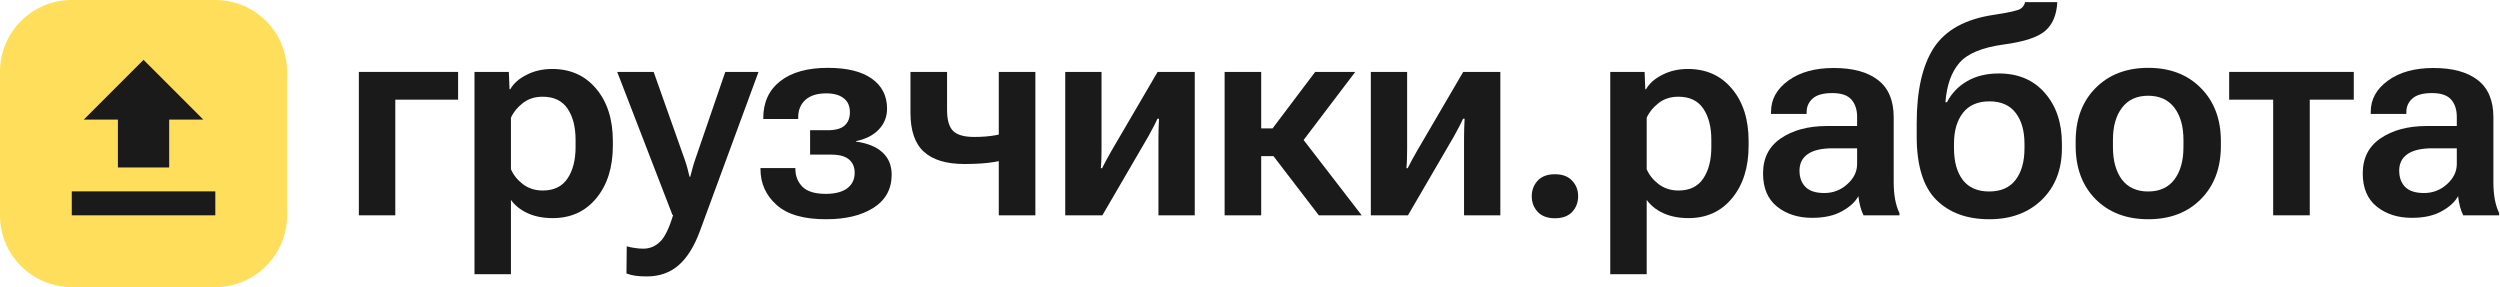
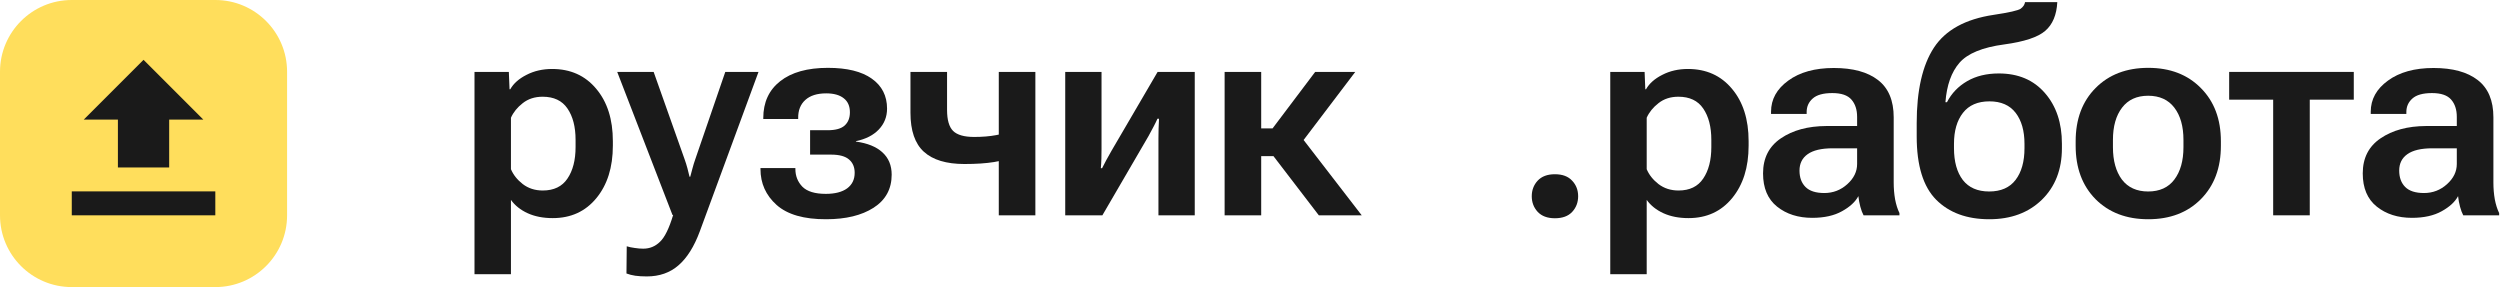
<svg xmlns="http://www.w3.org/2000/svg" width="209" height="24" viewBox="0 0 209 24" fill="none">
  <path d="M0 6C0 2.686 2.686 0 6 0H18C21.314 0 24 2.686 24 6V18C24 21.314 21.314 24 18 24H6C2.686 24 0 21.314 0 18V6Z" fill="#FFDE5C" />
  <path fill-rule="evenodd" clip-rule="evenodd" d="M9.857 10H7L12 5L17 10H14.143V14H9.857V10Z" fill="#1A1A1A" />
  <path fill-rule="evenodd" clip-rule="evenodd" d="M6 18V16H18V18H6Z" fill="#1A1A1A" />
-   <path d="M30 6.012H38.297V8.332H33.047V18H30V6.012Z" fill="#1A1A1A" />
  <path d="M39.668 22.922V6.012H42.539L42.598 7.465H42.657C42.93 6.98 43.383 6.578 44.016 6.258C44.649 5.93 45.364 5.766 46.161 5.766C47.692 5.766 48.918 6.316 49.84 7.418C50.77 8.52 51.235 9.98 51.235 11.801V12.176C51.235 13.988 50.774 15.453 49.852 16.57C48.938 17.68 47.723 18.234 46.208 18.234C45.411 18.234 44.711 18.098 44.11 17.824C43.516 17.551 43.051 17.18 42.715 16.711V22.922H39.668ZM42.715 14.145C42.911 14.613 43.239 15.027 43.7 15.387C44.168 15.746 44.727 15.926 45.376 15.926C46.305 15.926 46.993 15.594 47.438 14.93C47.891 14.266 48.118 13.387 48.118 12.293V11.695C48.118 10.602 47.891 9.727 47.438 9.07C46.993 8.414 46.301 8.086 45.364 8.086C44.708 8.086 44.153 8.266 43.7 8.625C43.247 8.977 42.918 9.383 42.715 9.844V14.145Z" fill="#1A1A1A" />
  <path d="M52.372 22.863L52.395 20.59C52.599 20.652 52.821 20.699 53.063 20.73C53.313 20.77 53.552 20.789 53.778 20.789C54.317 20.789 54.782 20.598 55.173 20.215C55.571 19.84 55.938 19.094 56.274 17.977L56.216 17.965L51.599 6.012H54.645L57.224 13.289C57.325 13.57 57.407 13.832 57.47 14.074C57.532 14.309 57.591 14.543 57.645 14.777H57.704C57.767 14.543 57.829 14.309 57.892 14.074C57.954 13.832 58.036 13.566 58.138 13.277L60.634 6.012H63.411L58.501 19.348C58.032 20.613 57.442 21.555 56.731 22.172C56.02 22.797 55.134 23.109 54.071 23.109C53.704 23.109 53.384 23.09 53.11 23.051C52.845 23.012 52.599 22.949 52.372 22.863Z" fill="#1A1A1A" />
  <path d="M69.072 18.328C67.212 18.336 65.829 17.938 64.923 17.133C64.025 16.328 63.576 15.328 63.576 14.133V14.051H66.494V14.133C66.494 14.711 66.689 15.203 67.079 15.609C67.478 16.008 68.13 16.207 69.037 16.207C69.802 16.207 70.396 16.055 70.818 15.75C71.24 15.438 71.451 15.004 71.451 14.449C71.451 13.973 71.294 13.602 70.982 13.336C70.669 13.062 70.169 12.926 69.482 12.926H67.724V10.887H69.189C69.853 10.887 70.329 10.754 70.619 10.488C70.908 10.223 71.052 9.855 71.052 9.387C71.052 8.871 70.88 8.48 70.537 8.215C70.193 7.941 69.704 7.805 69.072 7.805C68.314 7.805 67.732 7.988 67.326 8.355C66.919 8.723 66.72 9.227 66.728 9.867V9.949H63.81V9.867C63.81 8.555 64.283 7.527 65.228 6.785C66.173 6.043 67.501 5.672 69.212 5.672C70.814 5.672 72.037 5.973 72.88 6.574C73.732 7.176 74.158 8.012 74.158 9.082C74.158 9.762 73.927 10.344 73.466 10.828C73.013 11.305 72.376 11.629 71.556 11.801V11.836C72.525 11.969 73.263 12.27 73.771 12.738C74.287 13.207 74.544 13.828 74.544 14.602C74.544 15.797 74.04 16.719 73.033 17.367C72.033 18.008 70.712 18.328 69.072 18.328Z" fill="#1A1A1A" />
  <path d="M79.174 9.188C79.174 10.023 79.342 10.609 79.678 10.945C80.021 11.281 80.607 11.449 81.436 11.449C82.123 11.449 82.736 11.398 83.275 11.297C83.822 11.195 84.408 11.062 85.033 10.898V13.148C84.416 13.297 83.771 13.43 83.1 13.547C82.436 13.656 81.611 13.711 80.627 13.711C79.119 13.711 77.99 13.371 77.24 12.691C76.49 12.012 76.115 10.922 76.115 9.422V6.012H79.174V9.188ZM86.557 6.012V18H83.498V6.012H86.557Z" fill="#1A1A1A" />
  <path d="M89.053 18V6.012H92.088V12.422C92.088 12.672 92.084 12.949 92.077 13.254C92.069 13.551 92.053 13.82 92.03 14.062H92.135C92.245 13.844 92.358 13.625 92.475 13.406C92.6 13.188 92.748 12.922 92.92 12.609L96.776 6.012H99.881V18H96.846V11.566C96.846 11.309 96.85 11.035 96.858 10.746C96.866 10.457 96.877 10.184 96.893 9.926H96.764C96.662 10.152 96.553 10.375 96.436 10.594C96.319 10.805 96.178 11.066 96.014 11.379L92.159 18H89.053Z" fill="#1A1A1A" />
  <path d="M110.253 18L106.104 12.586L108.143 10.617L113.839 18H110.253ZM103.925 10.734H106.386L109.948 6.012H113.3L107.956 13.055H103.925V10.734ZM105.436 6.012V18H102.378V6.012H105.436Z" fill="#1A1A1A" />
-   <path d="M114.601 18V6.012H117.636V12.422C117.636 12.672 117.632 12.949 117.624 13.254C117.617 13.551 117.601 13.82 117.577 14.062H117.683C117.792 13.844 117.906 13.625 118.023 13.406C118.148 13.188 118.296 12.922 118.468 12.609L122.324 6.012H125.429V18H122.394V11.566C122.394 11.309 122.398 11.035 122.406 10.746C122.413 10.457 122.425 10.184 122.441 9.926H122.312C122.21 10.152 122.101 10.375 121.984 10.594C121.867 10.805 121.726 11.066 121.562 11.379L117.706 18H114.601Z" fill="#1A1A1A" />
  <path d="M128.055 16.406C128.055 15.898 128.219 15.465 128.547 15.105C128.883 14.746 129.363 14.566 129.988 14.566C130.621 14.566 131.101 14.746 131.43 15.105C131.765 15.457 131.933 15.891 131.933 16.406C131.933 16.922 131.765 17.359 131.43 17.719C131.101 18.07 130.621 18.246 129.988 18.246C129.363 18.246 128.883 18.066 128.547 17.707C128.219 17.348 128.055 16.914 128.055 16.406Z" fill="#1A1A1A" />
  <path d="M134.618 22.922V6.012H137.489L137.547 7.465H137.606C137.879 6.98 138.332 6.578 138.965 6.258C139.598 5.93 140.313 5.766 141.11 5.766C142.641 5.766 143.868 6.316 144.789 7.418C145.719 8.52 146.184 9.98 146.184 11.801V12.176C146.184 13.988 145.723 15.453 144.801 16.57C143.887 17.68 142.672 18.234 141.157 18.234C140.36 18.234 139.66 18.098 139.059 17.824C138.465 17.551 138 17.18 137.664 16.711V22.922H134.618ZM137.664 14.145C137.86 14.613 138.188 15.027 138.649 15.387C139.118 15.746 139.676 15.926 140.325 15.926C141.254 15.926 141.942 15.594 142.387 14.93C142.84 14.266 143.067 13.387 143.067 12.293V11.695C143.067 10.602 142.84 9.727 142.387 9.07C141.942 8.414 141.25 8.086 140.313 8.086C139.657 8.086 139.102 8.266 138.649 8.625C138.196 8.977 137.868 9.383 137.664 9.844V14.145Z" fill="#1A1A1A" />
  <path d="M147.391 14.496C147.391 13.215 147.887 12.238 148.88 11.566C149.872 10.887 151.141 10.543 152.688 10.535H155.255V9.773C155.255 9.172 155.098 8.691 154.786 8.332C154.473 7.965 153.938 7.781 153.18 7.781C152.423 7.781 151.876 7.934 151.54 8.238C151.204 8.535 151.036 8.91 151.036 9.363V9.527H148.059V9.34C148.059 8.301 148.54 7.434 149.501 6.738C150.462 6.035 151.731 5.684 153.309 5.684C154.903 5.684 156.134 6.02 157.001 6.691C157.876 7.363 158.313 8.402 158.313 9.809V15.258C158.313 15.75 158.352 16.219 158.43 16.664C158.516 17.109 158.637 17.492 158.794 17.812V18H155.794C155.692 17.812 155.602 17.574 155.524 17.285C155.446 16.988 155.391 16.691 155.36 16.395C155.11 16.871 154.653 17.293 153.989 17.66C153.333 18.027 152.505 18.211 151.505 18.211C150.325 18.211 149.345 17.898 148.563 17.273C147.782 16.648 147.391 15.723 147.391 14.496ZM150.438 14.262C150.438 14.84 150.606 15.297 150.942 15.633C151.278 15.969 151.802 16.137 152.512 16.137C153.247 16.137 153.887 15.891 154.434 15.398C154.981 14.906 155.255 14.344 155.255 13.711V12.398H153.216C152.278 12.398 151.579 12.562 151.118 12.891C150.665 13.211 150.438 13.668 150.438 14.262Z" fill="#1A1A1A" />
  <path d="M163.353 12.023V12.387C163.353 13.512 163.599 14.398 164.091 15.047C164.591 15.688 165.325 16.008 166.294 16.008C167.271 16.008 168.005 15.688 168.497 15.047C168.997 14.398 169.247 13.512 169.247 12.387V12.023C169.247 10.938 169.001 10.074 168.509 9.434C168.017 8.793 167.286 8.473 166.318 8.473C165.341 8.473 164.603 8.793 164.103 9.434C163.603 10.074 163.353 10.938 163.353 12.023ZM167.103 6.141C168.728 6.141 170.013 6.688 170.958 7.781C171.904 8.867 172.376 10.277 172.376 12.012V12.387C172.376 14.168 171.818 15.605 170.7 16.699C169.583 17.785 168.118 18.328 166.306 18.328C164.431 18.328 162.95 17.785 161.865 16.699C160.779 15.605 160.236 13.84 160.236 11.402V10.301C160.236 7.559 160.716 5.453 161.677 3.984C162.646 2.508 164.31 1.594 166.669 1.242C167.966 1.047 168.72 0.875 168.931 0.727C169.142 0.57 169.263 0.387 169.294 0.176H171.99C171.935 1.246 171.599 2.047 170.982 2.578C170.372 3.109 169.228 3.488 167.548 3.715C165.736 3.957 164.49 4.469 163.81 5.25C163.138 6.023 162.747 7.121 162.638 8.543H162.767C163.15 7.801 163.712 7.215 164.454 6.785C165.197 6.355 166.079 6.141 167.103 6.141Z" fill="#1A1A1A" />
  <path d="M173.525 12.188V11.812C173.525 9.961 174.08 8.477 175.189 7.359C176.306 6.234 177.775 5.672 179.595 5.672C181.416 5.672 182.881 6.234 183.99 7.359C185.107 8.477 185.666 9.961 185.666 11.812V12.188C185.666 14.039 185.107 15.527 183.99 16.652C182.881 17.77 181.416 18.328 179.595 18.328C177.775 18.328 176.306 17.77 175.189 16.652C174.08 15.527 173.525 14.039 173.525 12.188ZM176.642 11.695V12.305C176.642 13.438 176.892 14.34 177.392 15.012C177.9 15.676 178.631 16.008 179.584 16.008C180.545 16.008 181.275 15.676 181.775 15.012C182.283 14.34 182.537 13.438 182.537 12.305V11.695C182.537 10.562 182.283 9.664 181.775 9C181.267 8.336 180.537 8.004 179.584 8.004C178.638 8.004 177.912 8.336 177.404 9C176.896 9.664 176.642 10.562 176.642 11.695Z" fill="#1A1A1A" />
  <path d="M186.358 8.332V6.012H196.776V8.332H193.096V18H190.037V8.332H186.358Z" fill="#1A1A1A" />
  <path d="M197.526 14.496C197.526 13.215 198.022 12.238 199.014 11.566C200.007 10.887 201.276 10.543 202.823 10.535H205.389V9.773C205.389 9.172 205.233 8.691 204.921 8.332C204.608 7.965 204.073 7.781 203.315 7.781C202.557 7.781 202.01 7.934 201.675 8.238C201.339 8.535 201.171 8.91 201.171 9.363V9.527H198.194V9.34C198.194 8.301 198.675 7.434 199.635 6.738C200.596 6.035 201.866 5.684 203.444 5.684C205.038 5.684 206.268 6.02 207.135 6.691C208.01 7.363 208.448 8.402 208.448 9.809V15.258C208.448 15.75 208.487 16.219 208.565 16.664C208.651 17.109 208.772 17.492 208.928 17.812V18H205.928C205.827 17.812 205.737 17.574 205.659 17.285C205.581 16.988 205.526 16.691 205.495 16.395C205.245 16.871 204.788 17.293 204.124 17.66C203.467 18.027 202.639 18.211 201.639 18.211C200.46 18.211 199.479 17.898 198.698 17.273C197.917 16.648 197.526 15.723 197.526 14.496ZM200.573 14.262C200.573 14.84 200.741 15.297 201.077 15.633C201.413 15.969 201.936 16.137 202.647 16.137C203.382 16.137 204.022 15.891 204.569 15.398C205.116 14.906 205.389 14.344 205.389 13.711V12.398H203.35C202.413 12.398 201.714 12.562 201.253 12.891C200.8 13.211 200.573 13.668 200.573 14.262Z" fill="#1A1A1A" />
</svg>